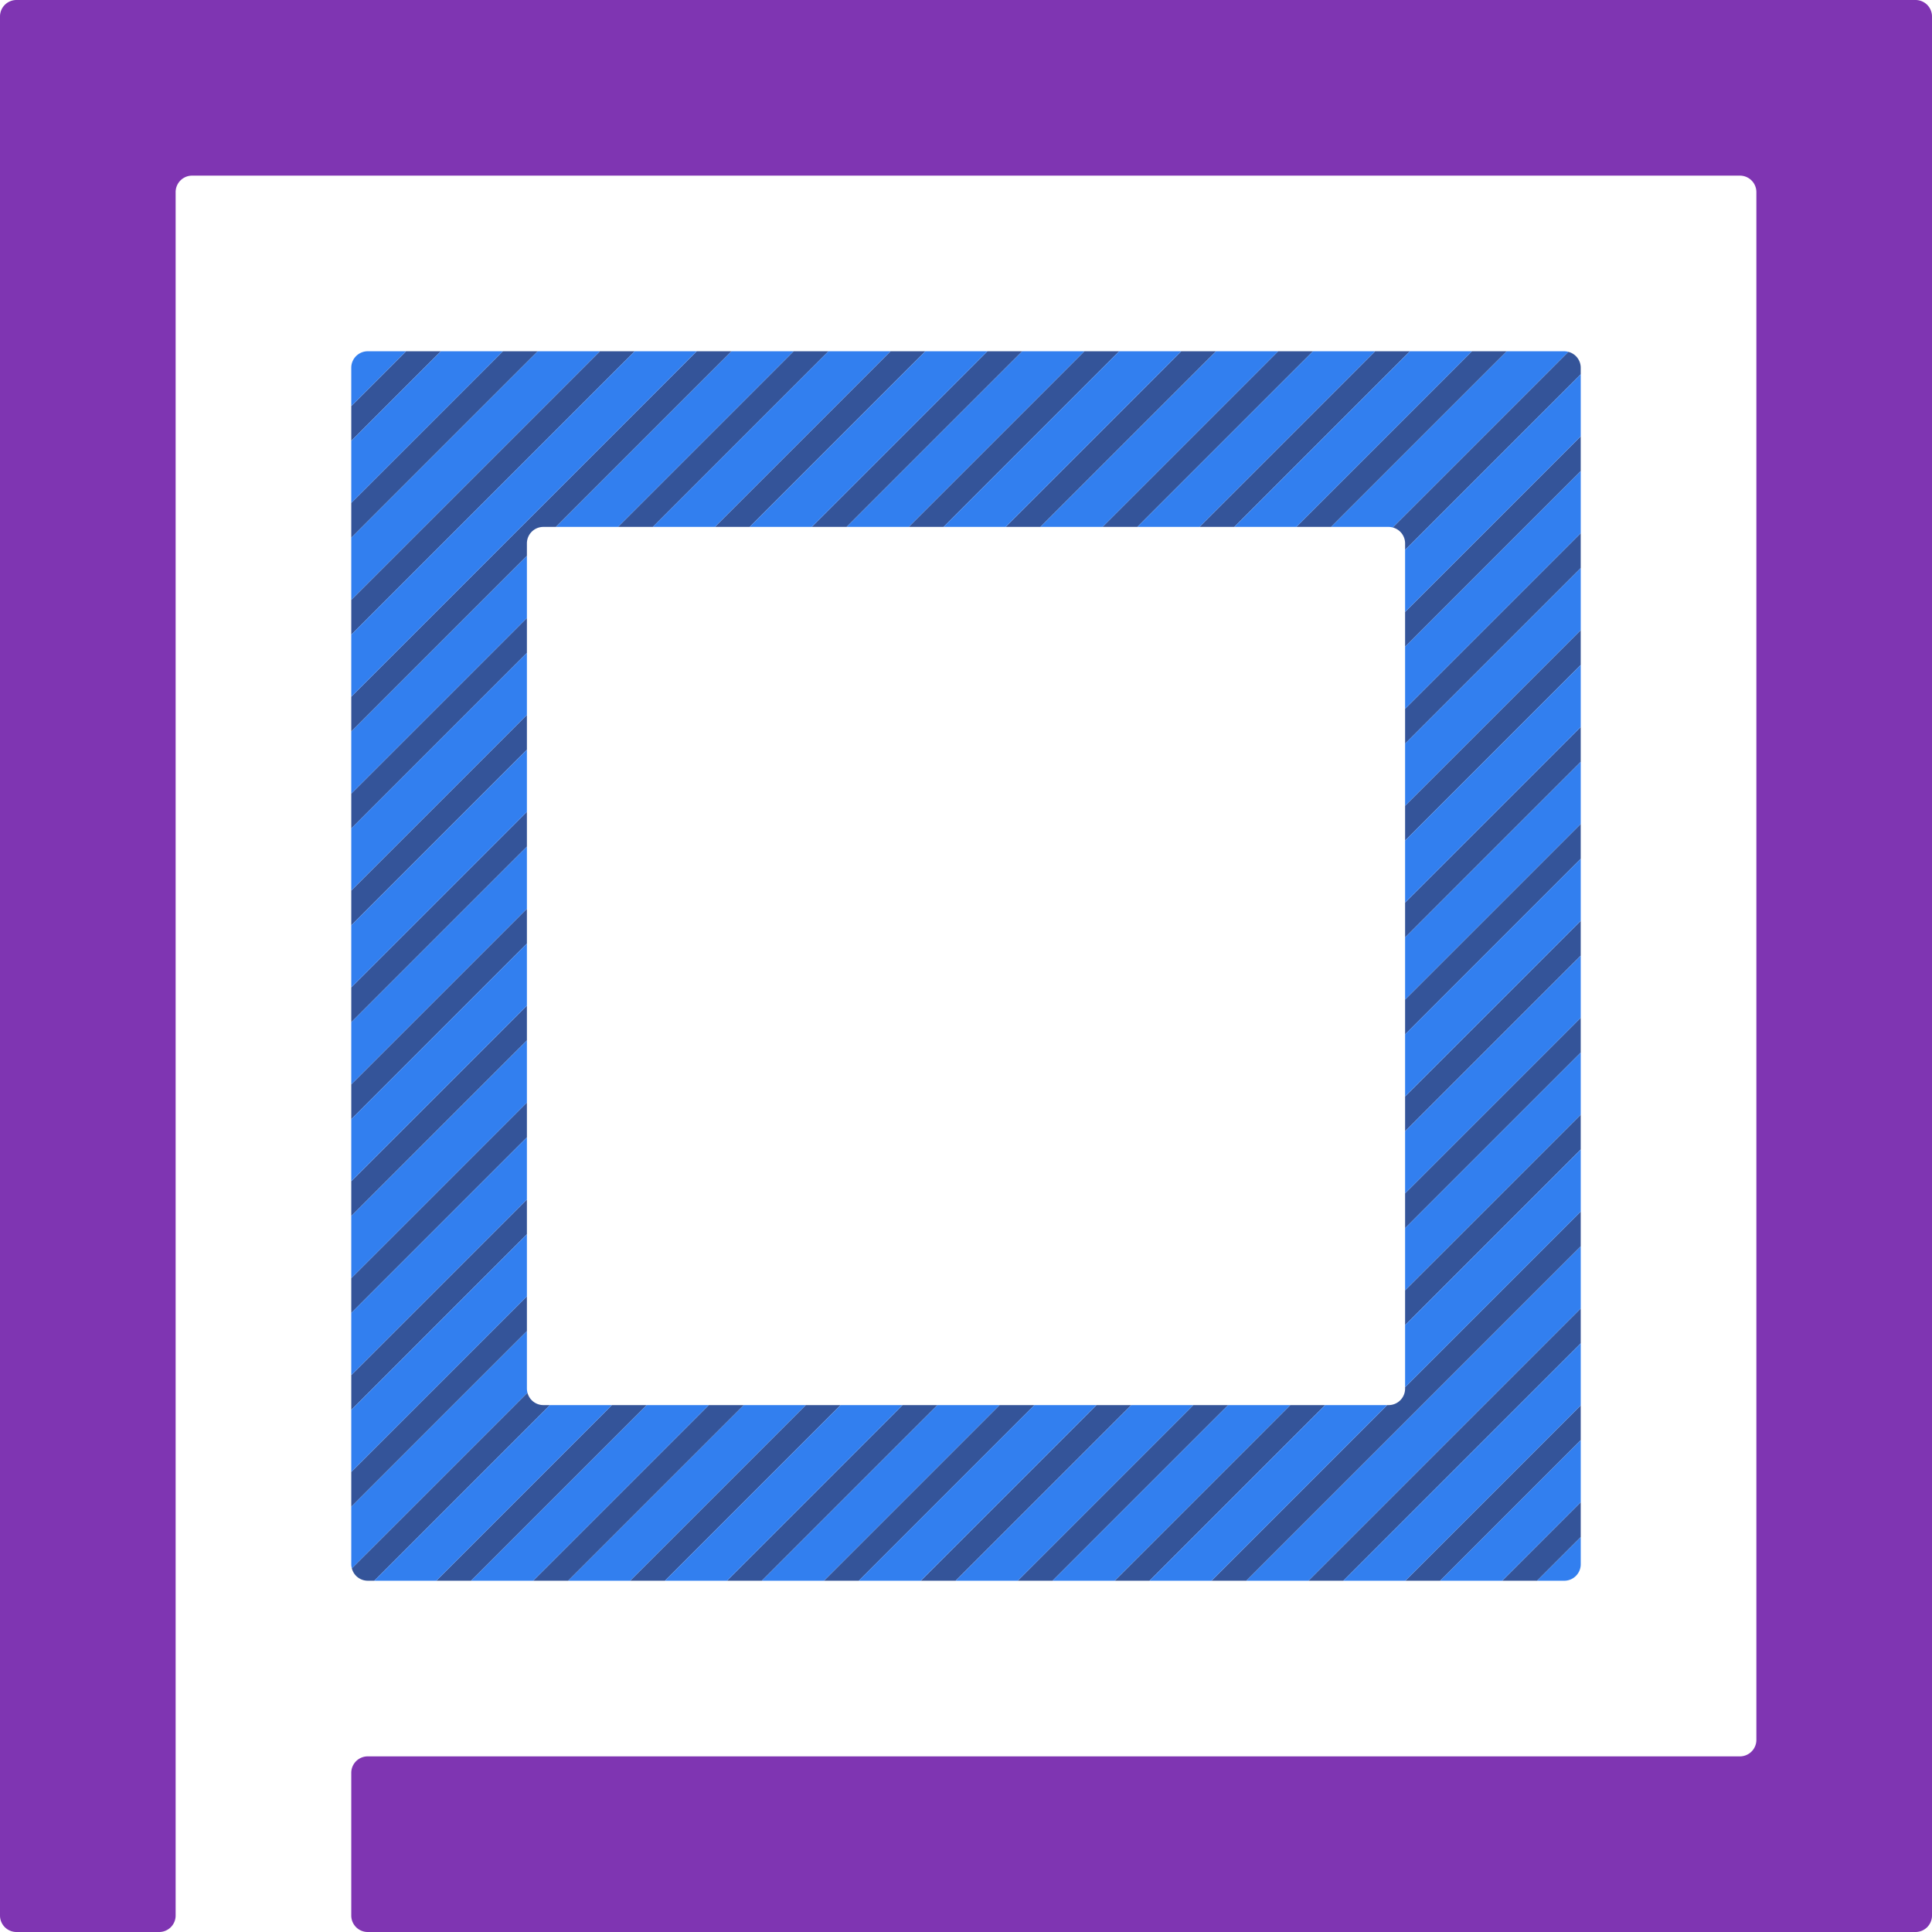
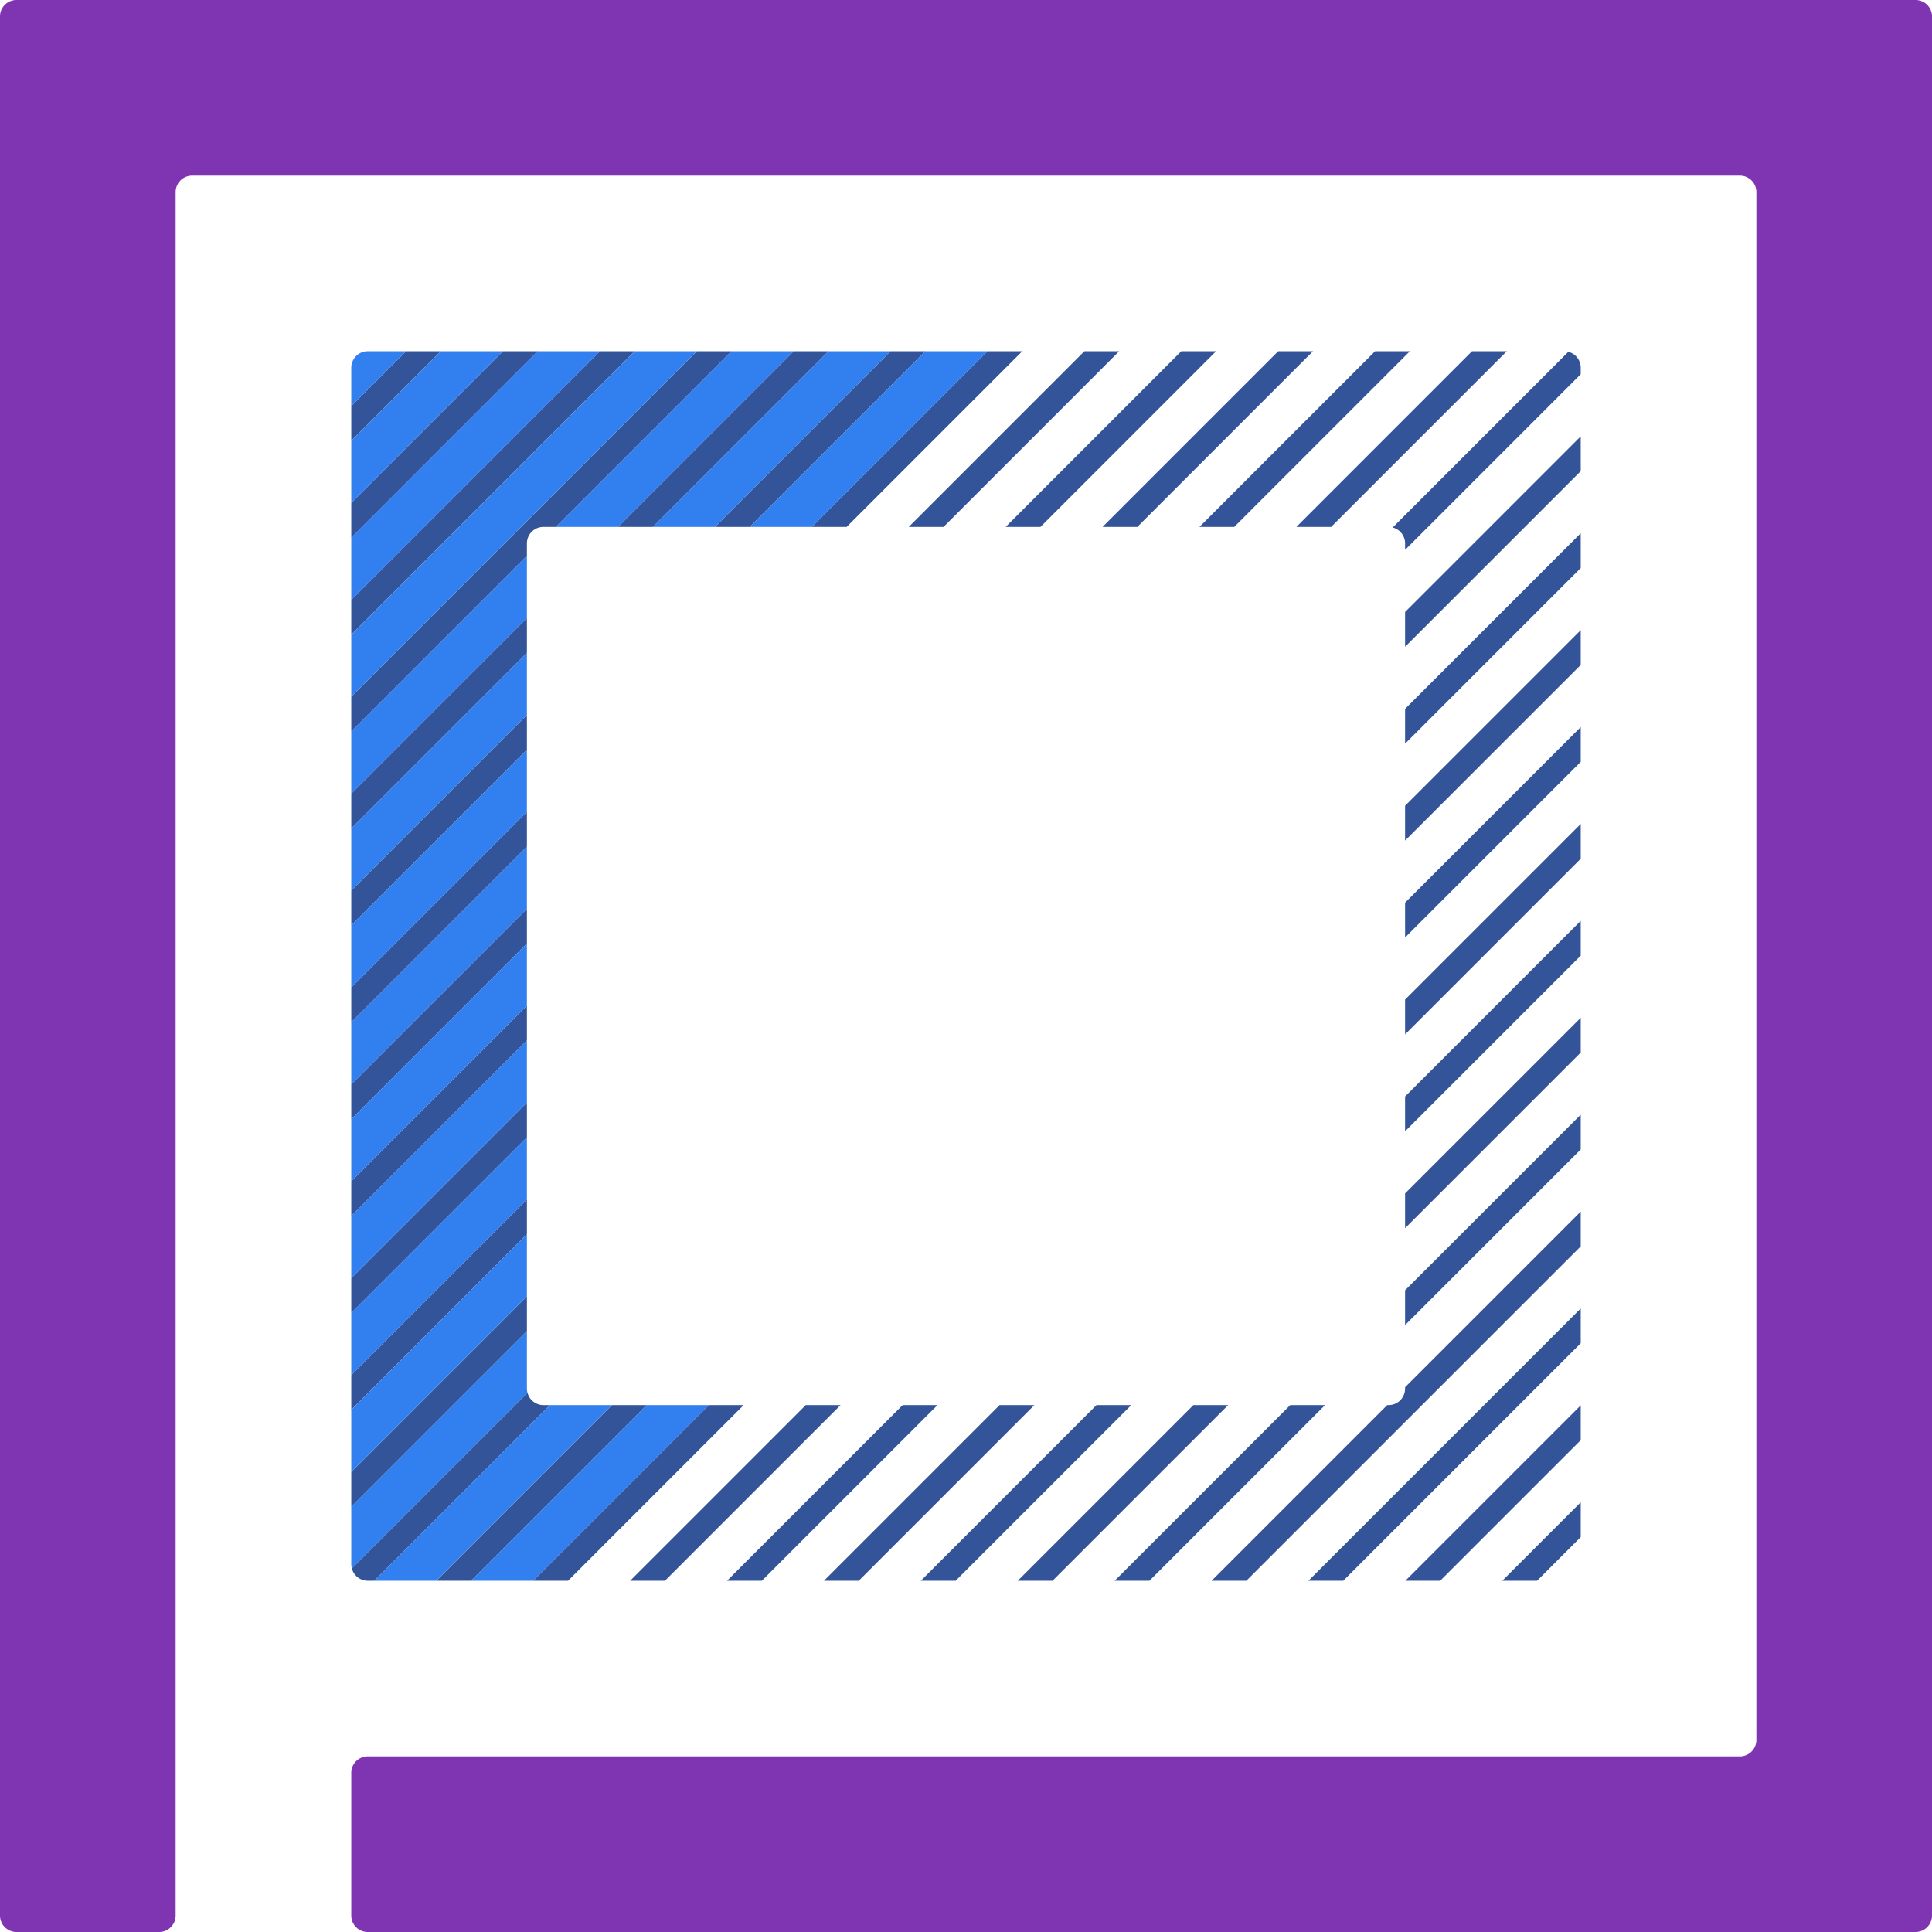
<svg xmlns="http://www.w3.org/2000/svg" xml:space="preserve" style="enable-background:new 0 0 256 256" viewBox="0 0 256 256">
  <g>
    <path d="M253.818 0H2.182A2.182 2.182 0 0 0 0 2.182v251.636C0 255.023.977 256 2.182 256h18.909a2.182 2.182 0 0 0 2.182-2.182V25.455c0-1.205.977-2.182 2.182-2.182h205.091c1.205 0 2.182.977 2.182 2.182v205.091a2.182 2.182 0 0 1-2.182 2.182H48.727a2.182 2.182 0 0 0-2.182 2.182v18.909c0 1.205.977 2.182 2.182 2.182h205.091a2.182 2.182 0 0 0 2.182-2.182V2.182A2.182 2.182 0 0 0 253.818 0z" style="fill:#7f35b2" />
    <g>
-       <path d="M186.182 170.969V72a2.177 2.177 0 0 0-1.644-2.107 2.168 2.168 0 0 0-.537-.075H72A2.182 2.182 0 0 0 69.818 72V184c0 .187.031.365.075.537A2.176 2.176 0 0 0 72 186.181H184a2.182 2.182 0 0 0 2.182-2.182v-13.03z" style="fill:none" />
      <path d="m209.455 186.217-23.238 23.238h4.612l18.626-18.626zM163.544 69.818l23.272-23.273h-4.611l-23.273 23.273zM150.704 69.818l23.272-23.273h-4.611l-23.273 23.273zM209.455 199.057l-10.398 10.398h4.612l5.786-5.786zM209.455 160.537l-23.273 23.273v.19a2.182 2.182 0 0 1-2.182 2.182h-.19l-23.273 23.273h4.612l44.306-44.306v-4.612zM112.183 69.818l23.273-23.273h-4.612l-23.273 23.273zM137.864 69.818l23.272-23.273h-4.612l-23.272 23.273zM125.023 69.818l23.273-23.273h-4.612l-23.273 23.273zM176.384 69.818l23.273-23.273h-4.612l-23.273 23.273zM124.221 186.182h-4.612l-15.253 15.253-8.02 8.02h4.612l3.408-3.408zM186.182 175.581l23.273-23.272v-4.612l-23.273 23.272zM186.182 162.741l23.273-23.273v-4.611l-23.273 23.272zM132.449 186.182l-23.273 23.273h4.612l23.273-23.273zM145.289 186.182l-23.272 23.273h4.612l23.272-23.273zM209.455 173.377l-36.078 36.078h4.612l31.466-31.466zM158.129 186.182l-23.272 23.273h4.611l23.273-23.273zM104.356 193.207l7.025-7.025h-4.612l-2.413 2.413-20.86 20.86h4.612zM186.182 98.541l23.273-23.273v-4.612l-23.273 23.273zM170.969 186.182l-23.272 23.273h4.612l23.272-23.273zM186.182 85.701l23.273-23.273v-4.612l-23.273 23.273zM186.182 72v.86l23.273-23.273v-.86a2.177 2.177 0 0 0-1.644-2.107l-23.273 23.273A2.177 2.177 0 0 1 186.182 72zM186.182 137.061l23.273-23.273v-4.612l-23.273 23.273zM186.182 149.901l23.273-23.273v-4.611l-23.273 23.272zM186.182 111.381l23.273-23.273v-4.612l-23.273 23.273zM186.182 124.221l23.273-23.273v-4.612l-23.273 23.273z" style="fill:#345499" />
-       <path d="m186.182 93.929 23.273-23.273v-8.228l-23.273 23.273zM104.356 188.595l2.413-2.413h-8.228l-23.273 23.273h8.228zM186.182 106.769l23.273-23.273v-8.228l-23.273 23.273zM186.182 81.089l23.273-23.273v-8.228L186.182 72.86zM186.182 119.609l23.273-23.273v-8.228l-23.273 23.273zM104.356 201.435l15.253-15.253h-8.228l-7.025 7.025-16.248 16.248h8.228zM124.221 186.182l-19.865 19.865-3.408 3.408h8.228l23.273-23.273zM186.182 132.449l23.273-23.273v-8.228l-23.273 23.273zM146.092 69.818l23.273-23.273h-8.229l-23.272 23.273zM133.252 69.818l23.272-23.273h-8.228l-23.273 23.273zM120.411 69.818l23.273-23.273h-8.228l-23.273 23.273zM158.932 69.818l23.273-23.273h-8.229l-23.272 23.273zM171.772 69.818l23.273-23.273h-8.229l-23.272 23.273zM149.901 186.182l-23.272 23.273h8.228l23.272-23.273zM186.182 158.129l23.273-23.272v-8.229l-23.273 23.273zM184 69.818c.187 0 .365.031.537.075L207.81 46.62a2.168 2.168 0 0 0-.537-.075h-7.616l-23.273 23.273H184zM186.182 145.289l23.273-23.272v-8.229l-23.273 23.273zM137.061 186.182l-23.273 23.273h8.229l23.272-23.273zM186.182 183.81l23.273-23.273v-8.228l-23.273 23.272zM175.581 186.182l-23.272 23.273h8.228l23.273-23.273zM162.741 186.182l-23.273 23.273h8.229l23.272-23.273zM186.182 170.969l23.273-23.272v-8.229l-23.273 23.273zM209.455 165.149l-44.306 44.306h8.228l36.078-36.078zM203.669 209.455h3.604a2.182 2.182 0 0 0 2.182-2.182v-3.604l-5.786 5.786zM209.455 190.829l-18.626 18.626h8.228l10.398-10.398zM209.455 177.989l-31.466 31.466h8.228l23.238-23.238z" style="fill:#327fef" />
      <path d="m69.818 133.252-23.273 23.272v4.612l23.273-23.272zM69.818 81.891l-23.273 23.273v4.612l23.273-23.273zM72 186.182a2.177 2.177 0 0 1-2.107-1.644L46.62 207.81a2.176 2.176 0 0 0 2.107 1.644h.86l23.273-23.273H72v.001zM69.818 72c0-1.205.977-2.182 2.182-2.182h1.663l23.273-23.273h-4.612L46.545 92.324v4.612l23.273-23.273V72zM53.803 46.545l-7.258 7.258v4.612l11.87-11.87zM69.818 158.932l-23.273 23.273v4.611l23.273-23.272zM69.818 107.571l-23.273 23.273v4.612l23.273-23.273zM69.818 94.731l-23.273 23.273v4.612l23.273-23.273zM81.088 186.182l-23.272 23.273h4.612l23.273-23.273zM69.818 120.411l-23.273 23.273v4.612l23.273-23.273zM66.643 46.545 46.545 66.643v4.612l24.71-24.71zM79.483 46.545 46.545 79.483v4.612l37.55-37.55zM81.891 69.818h4.612l17.853-17.853 5.42-5.42h-4.612l-.808.808zM104.356 60.193l-9.625 9.625h4.612l5.013-5.013v.001l18.26-18.261h-4.612zM69.818 146.092l-23.273 23.273v4.611l23.273-23.272zM93.929 186.182l-23.273 23.273h4.612l23.273-23.273zM69.818 171.772l-23.273 23.273v4.612l23.273-23.273z" style="fill:#345499" />
      <path d="m72.86 186.182-23.272 23.273h8.228l23.272-23.273zM85.701 186.182l-23.273 23.273h8.228l23.273-23.273zM84.095 46.545l-37.55 37.55v8.229l45.779-45.779zM69.818 86.503l-23.273 23.273v8.228l23.273-23.273zM104.356 51.965 86.503 69.818h8.228l9.625-9.625 13.648-13.648h-8.228zM69.818 112.183l-23.273 23.273v8.228l23.273-23.273zM69.818 125.023l-23.273 23.273v8.228l23.273-23.272zM69.818 99.343l-23.273 23.273v8.228l23.273-23.273zM104.356 64.805l-5.013 5.013h8.228l23.273-23.273h-8.228l-18.26 18.261zM81.891 69.818l22.465-22.465.808-.808h-8.228L73.663 69.818zM69.818 73.663 46.545 96.936v8.228l23.273-23.273zM71.255 46.545l-24.71 24.71v8.228l32.938-32.938zM69.818 184v-7.616l-23.273 23.273v7.616c0 .187.031.365.075.537l23.273-23.273a2.155 2.155 0 0 1-.075-.537zM69.818 163.544l-23.273 23.272v8.229l23.273-23.273zM48.727 46.545a2.182 2.182 0 0 0-2.182 2.182v5.076l7.258-7.258h-5.076zM58.415 46.545l-11.87 11.87v8.228l20.098-20.098zM69.818 137.864l-23.273 23.272v8.229l23.273-23.273zM69.818 150.704l-23.273 23.272v8.229l23.273-23.273z" style="fill:#327fef" />
    </g>
  </g>
</svg>